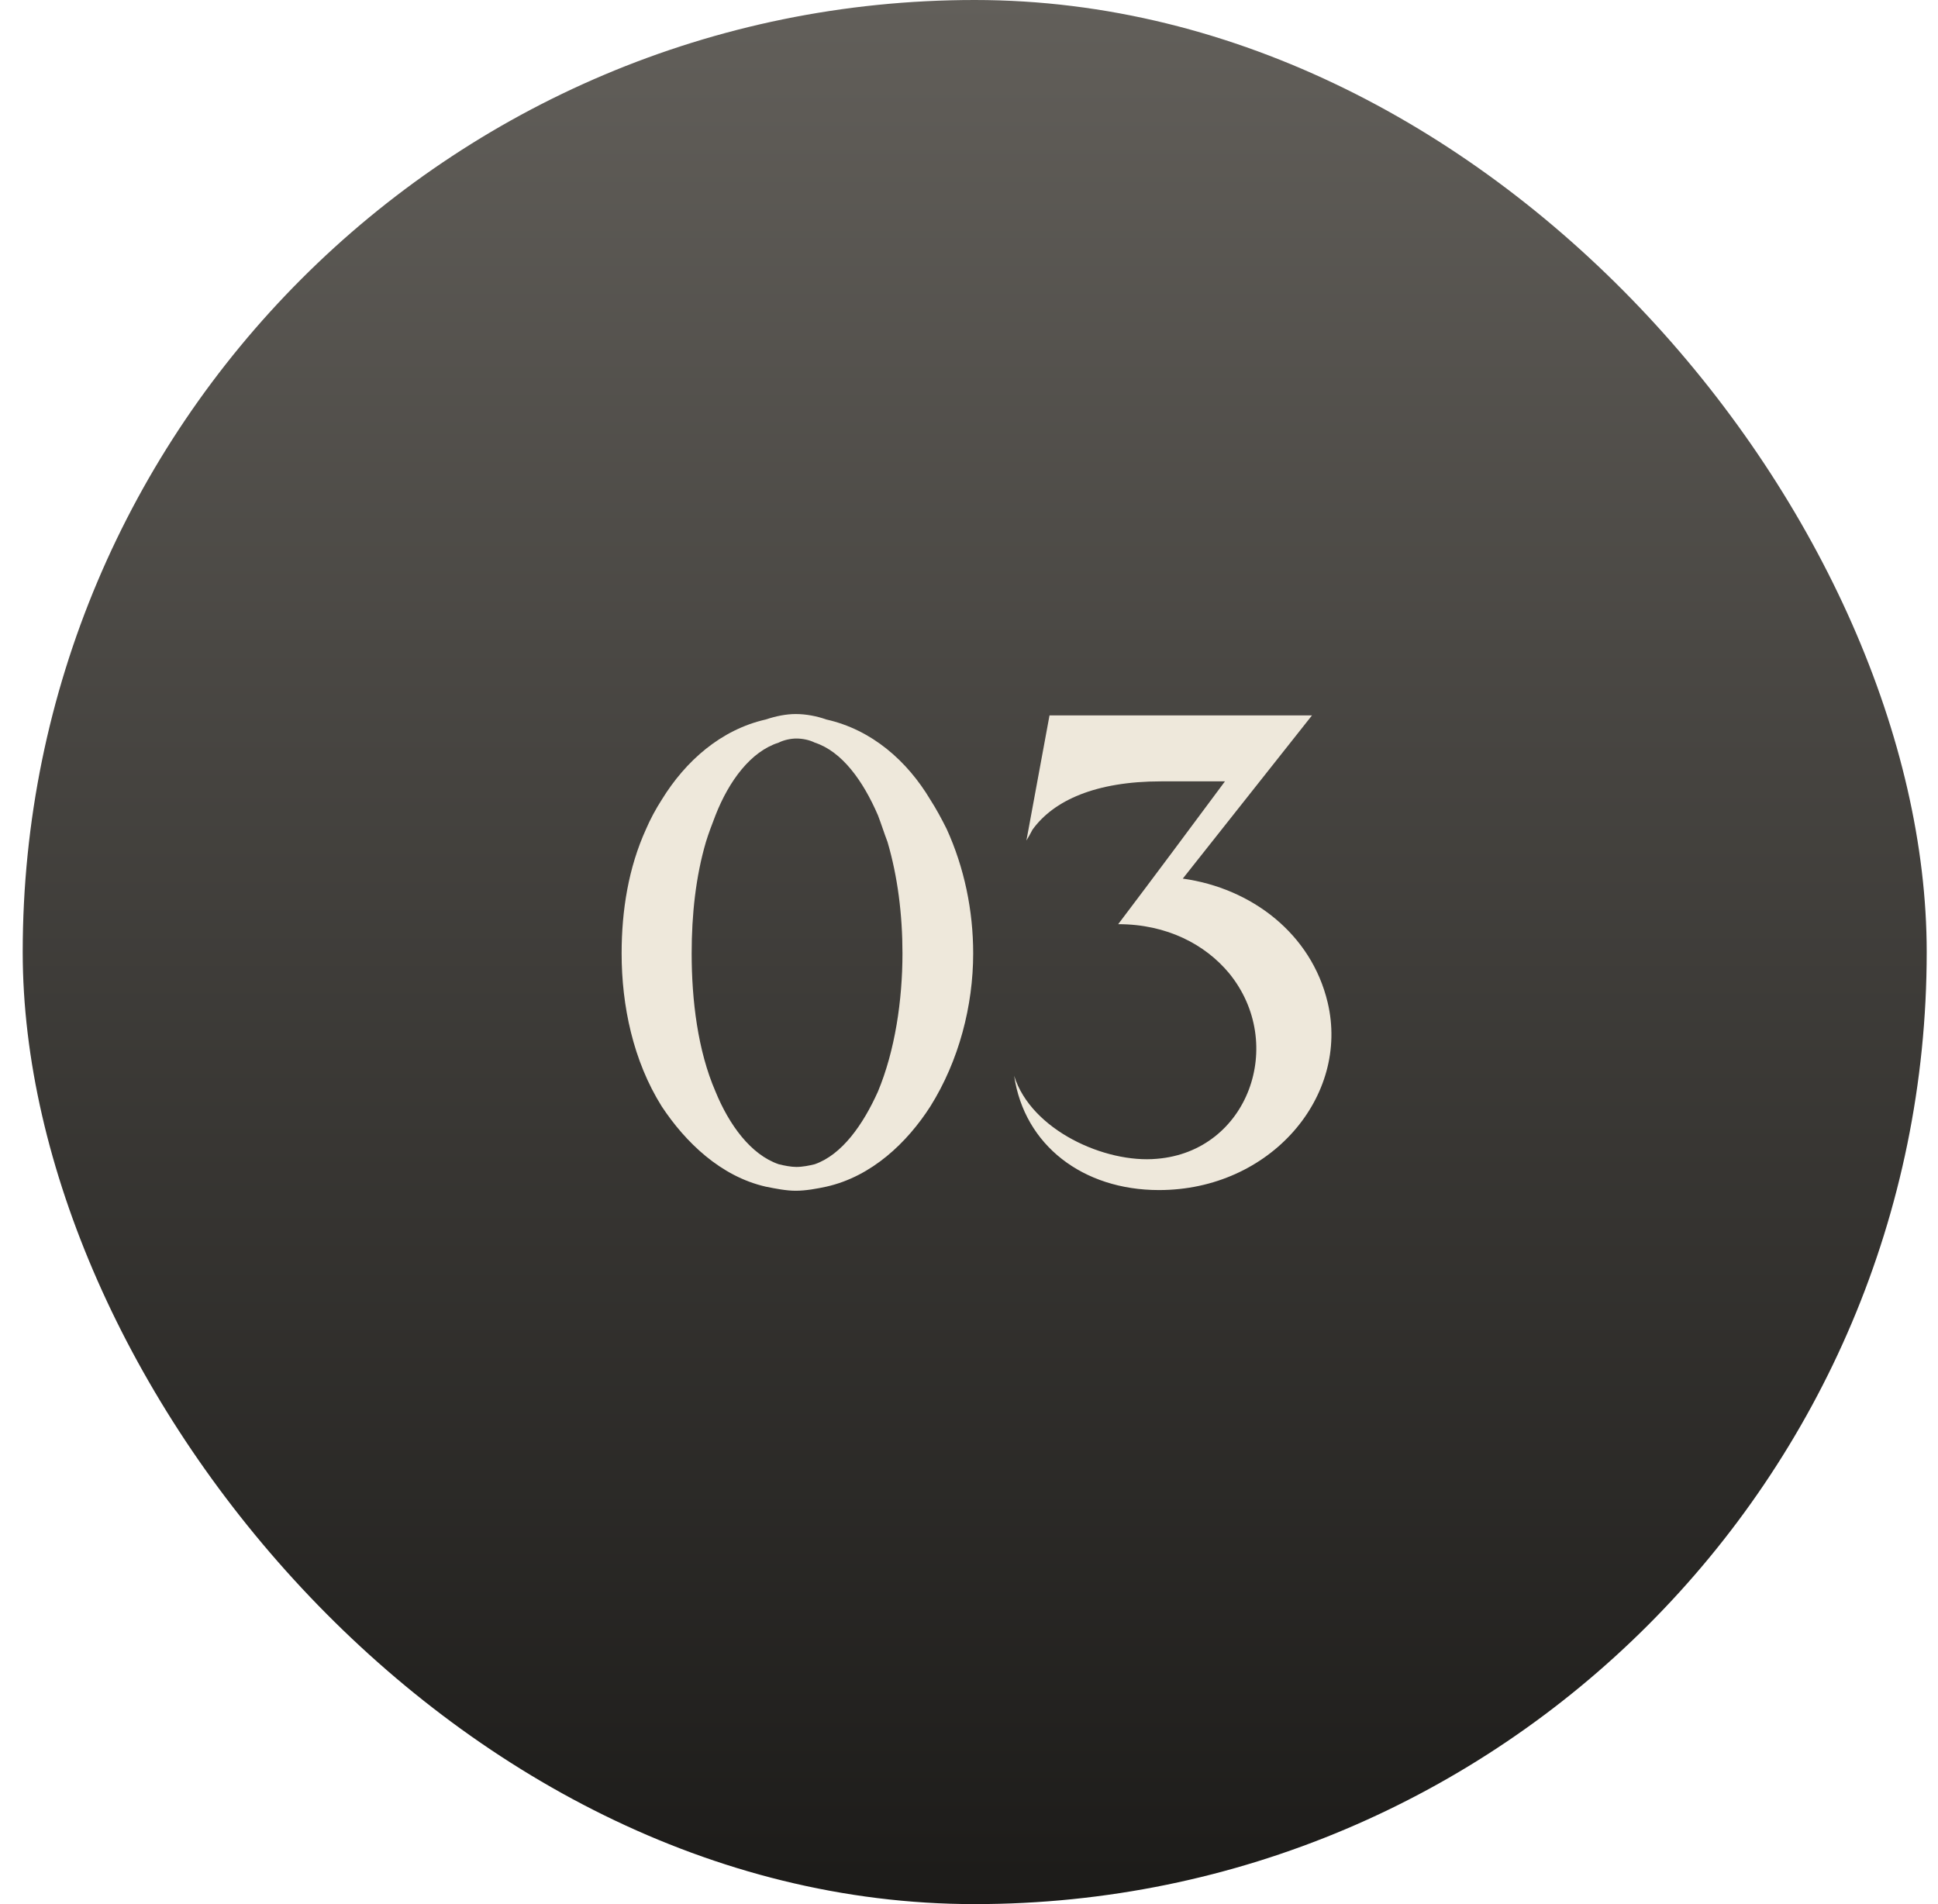
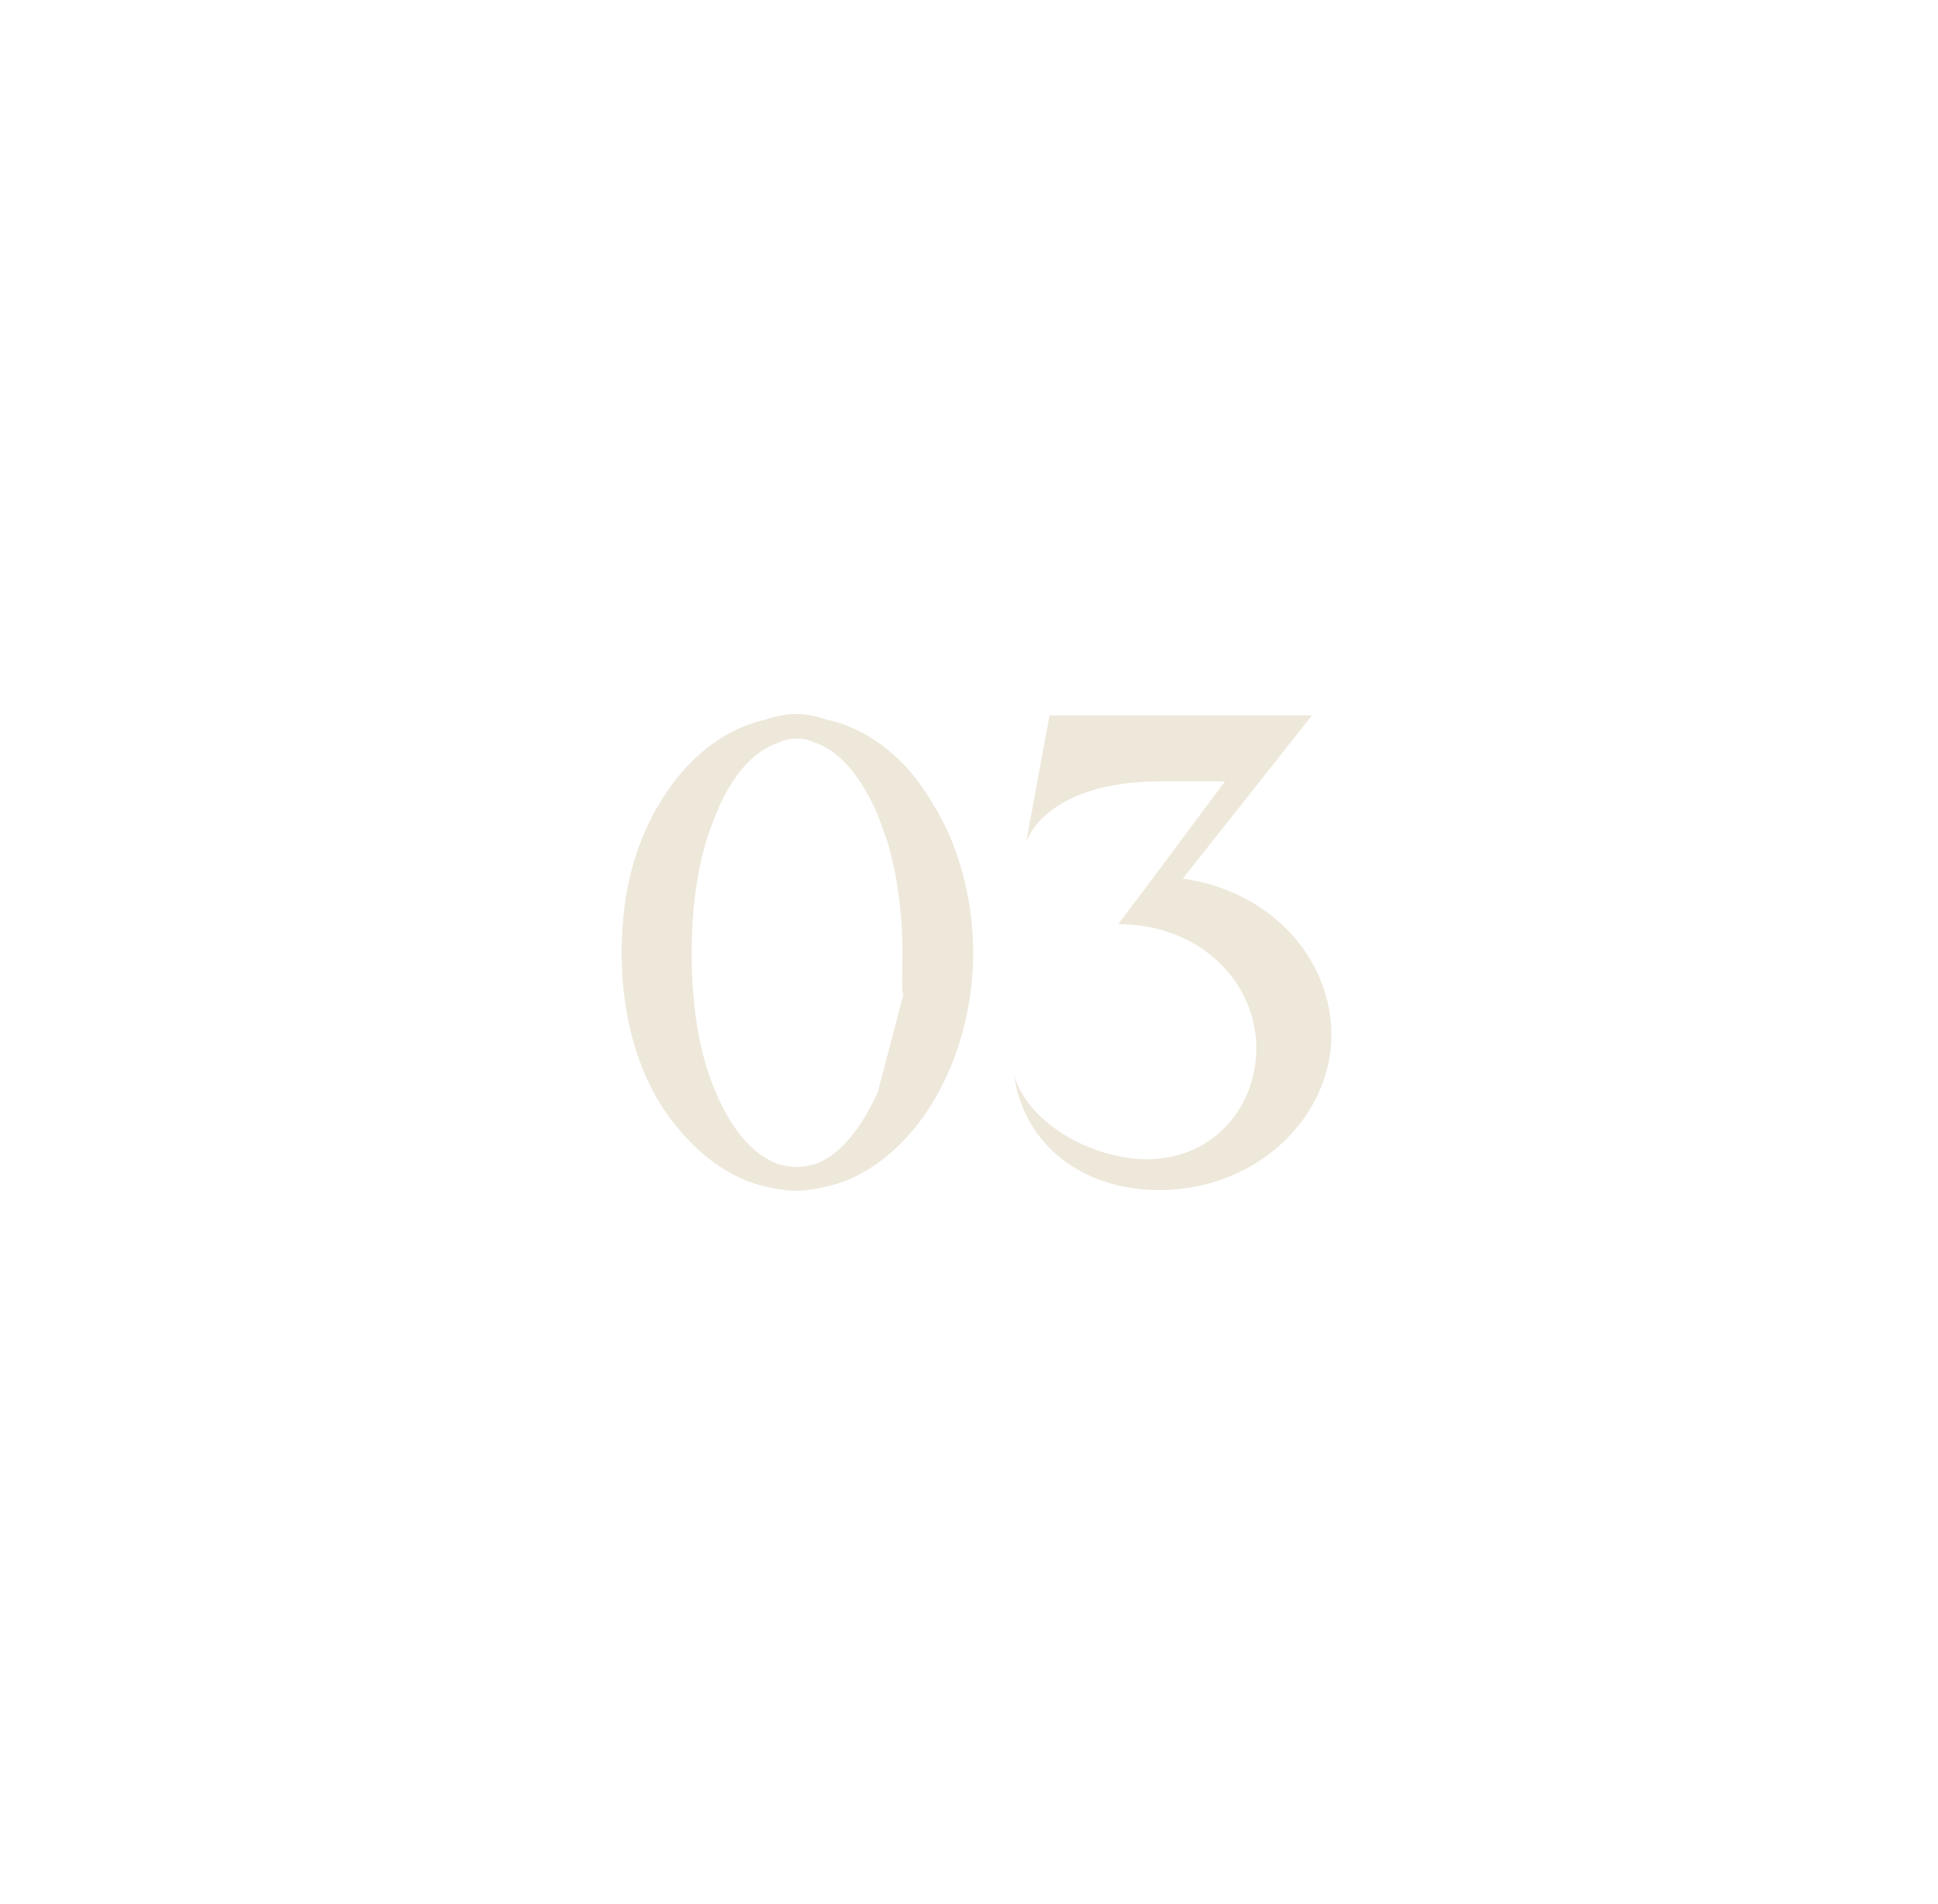
<svg xmlns="http://www.w3.org/2000/svg" width="57" height="56" viewBox="0 0 57 56" fill="none">
-   <rect x="0.668" width="56" height="56" rx="28" fill="url(#paint0_linear_4248_11685)" />
-   <path d="M27.843 24.38C28.363 25.52 28.623 26.78 28.623 28.04C28.623 29.58 28.203 31.2 27.363 32.54C26.683 33.6 25.643 34.6 24.303 34.9C24.023 34.96 23.703 35.02 23.403 35.02C23.123 35.02 22.823 34.96 22.523 34.9C21.203 34.6 20.163 33.6 19.463 32.54C18.623 31.2 18.283 29.58 18.283 28.04C18.283 26.78 18.483 25.52 19.003 24.38C19.123 24.1 19.283 23.8 19.463 23.52C20.163 22.38 21.203 21.46 22.523 21.16C22.823 21.06 23.123 21 23.403 21C23.703 21 24.023 21.06 24.303 21.16C25.643 21.46 26.683 22.38 27.363 23.52C27.543 23.8 27.703 24.1 27.843 24.38ZM25.823 32.1C26.323 30.9 26.543 29.42 26.543 28.04C26.543 26.9 26.403 25.78 26.103 24.76C26.003 24.5 25.923 24.24 25.823 23.98C25.383 22.96 24.763 22.1 23.963 21.84C23.803 21.76 23.603 21.72 23.423 21.72C23.263 21.72 23.063 21.76 22.903 21.84C22.083 22.1 21.443 22.96 21.043 23.98C20.943 24.24 20.843 24.5 20.763 24.76C20.463 25.78 20.343 26.9 20.343 28.04C20.343 29.42 20.523 30.9 21.043 32.1C21.443 33.08 22.083 33.96 22.903 34.24C23.063 34.28 23.263 34.32 23.423 34.32C23.603 34.32 23.803 34.28 23.963 34.24C24.763 33.96 25.383 33.08 25.823 32.1ZM34.088 35C31.848 35 30.128 33.68 29.828 31.64C30.328 33.24 32.508 34.22 34.028 34.08C36.708 33.86 37.848 30.7 36.148 28.62C35.448 27.78 34.328 27.18 32.888 27.18C33.948 25.78 34.988 24.38 36.028 22.98H34.148C32.228 22.98 30.988 23.54 30.368 24.4C30.308 24.52 30.248 24.62 30.188 24.72L30.248 24.4L30.868 21.04H38.588L34.788 25.84C36.808 26.12 38.568 27.46 39.048 29.48C39.708 32.24 37.368 35 34.088 35Z" fill="#EEE8DB" />
+   <path d="M27.843 24.38C28.363 25.52 28.623 26.78 28.623 28.04C28.623 29.58 28.203 31.2 27.363 32.54C26.683 33.6 25.643 34.6 24.303 34.9C24.023 34.96 23.703 35.02 23.403 35.02C23.123 35.02 22.823 34.96 22.523 34.9C21.203 34.6 20.163 33.6 19.463 32.54C18.623 31.2 18.283 29.58 18.283 28.04C18.283 26.78 18.483 25.52 19.003 24.38C19.123 24.1 19.283 23.8 19.463 23.52C20.163 22.38 21.203 21.46 22.523 21.16C22.823 21.06 23.123 21 23.403 21C23.703 21 24.023 21.06 24.303 21.16C25.643 21.46 26.683 22.38 27.363 23.52C27.543 23.8 27.703 24.1 27.843 24.38ZC26.323 30.9 26.543 29.42 26.543 28.04C26.543 26.9 26.403 25.78 26.103 24.76C26.003 24.5 25.923 24.24 25.823 23.98C25.383 22.96 24.763 22.1 23.963 21.84C23.803 21.76 23.603 21.72 23.423 21.72C23.263 21.72 23.063 21.76 22.903 21.84C22.083 22.1 21.443 22.96 21.043 23.98C20.943 24.24 20.843 24.5 20.763 24.76C20.463 25.78 20.343 26.9 20.343 28.04C20.343 29.42 20.523 30.9 21.043 32.1C21.443 33.08 22.083 33.96 22.903 34.24C23.063 34.28 23.263 34.32 23.423 34.32C23.603 34.32 23.803 34.28 23.963 34.24C24.763 33.96 25.383 33.08 25.823 32.1ZM34.088 35C31.848 35 30.128 33.68 29.828 31.64C30.328 33.24 32.508 34.22 34.028 34.08C36.708 33.86 37.848 30.7 36.148 28.62C35.448 27.78 34.328 27.18 32.888 27.18C33.948 25.78 34.988 24.38 36.028 22.98H34.148C32.228 22.98 30.988 23.54 30.368 24.4C30.308 24.52 30.248 24.62 30.188 24.72L30.248 24.4L30.868 21.04H38.588L34.788 25.84C36.808 26.12 38.568 27.46 39.048 29.48C39.708 32.24 37.368 35 34.088 35Z" fill="#EEE8DB" />
  <defs>
    <linearGradient id="paint0_linear_4248_11685" x1="28.668" y1="0" x2="28.668" y2="56" gradientUnits="userSpaceOnUse">
      <stop stop-color="#625F5A" />
      <stop offset="1" stop-color="#1C1B19" />
    </linearGradient>
  </defs>
</svg>